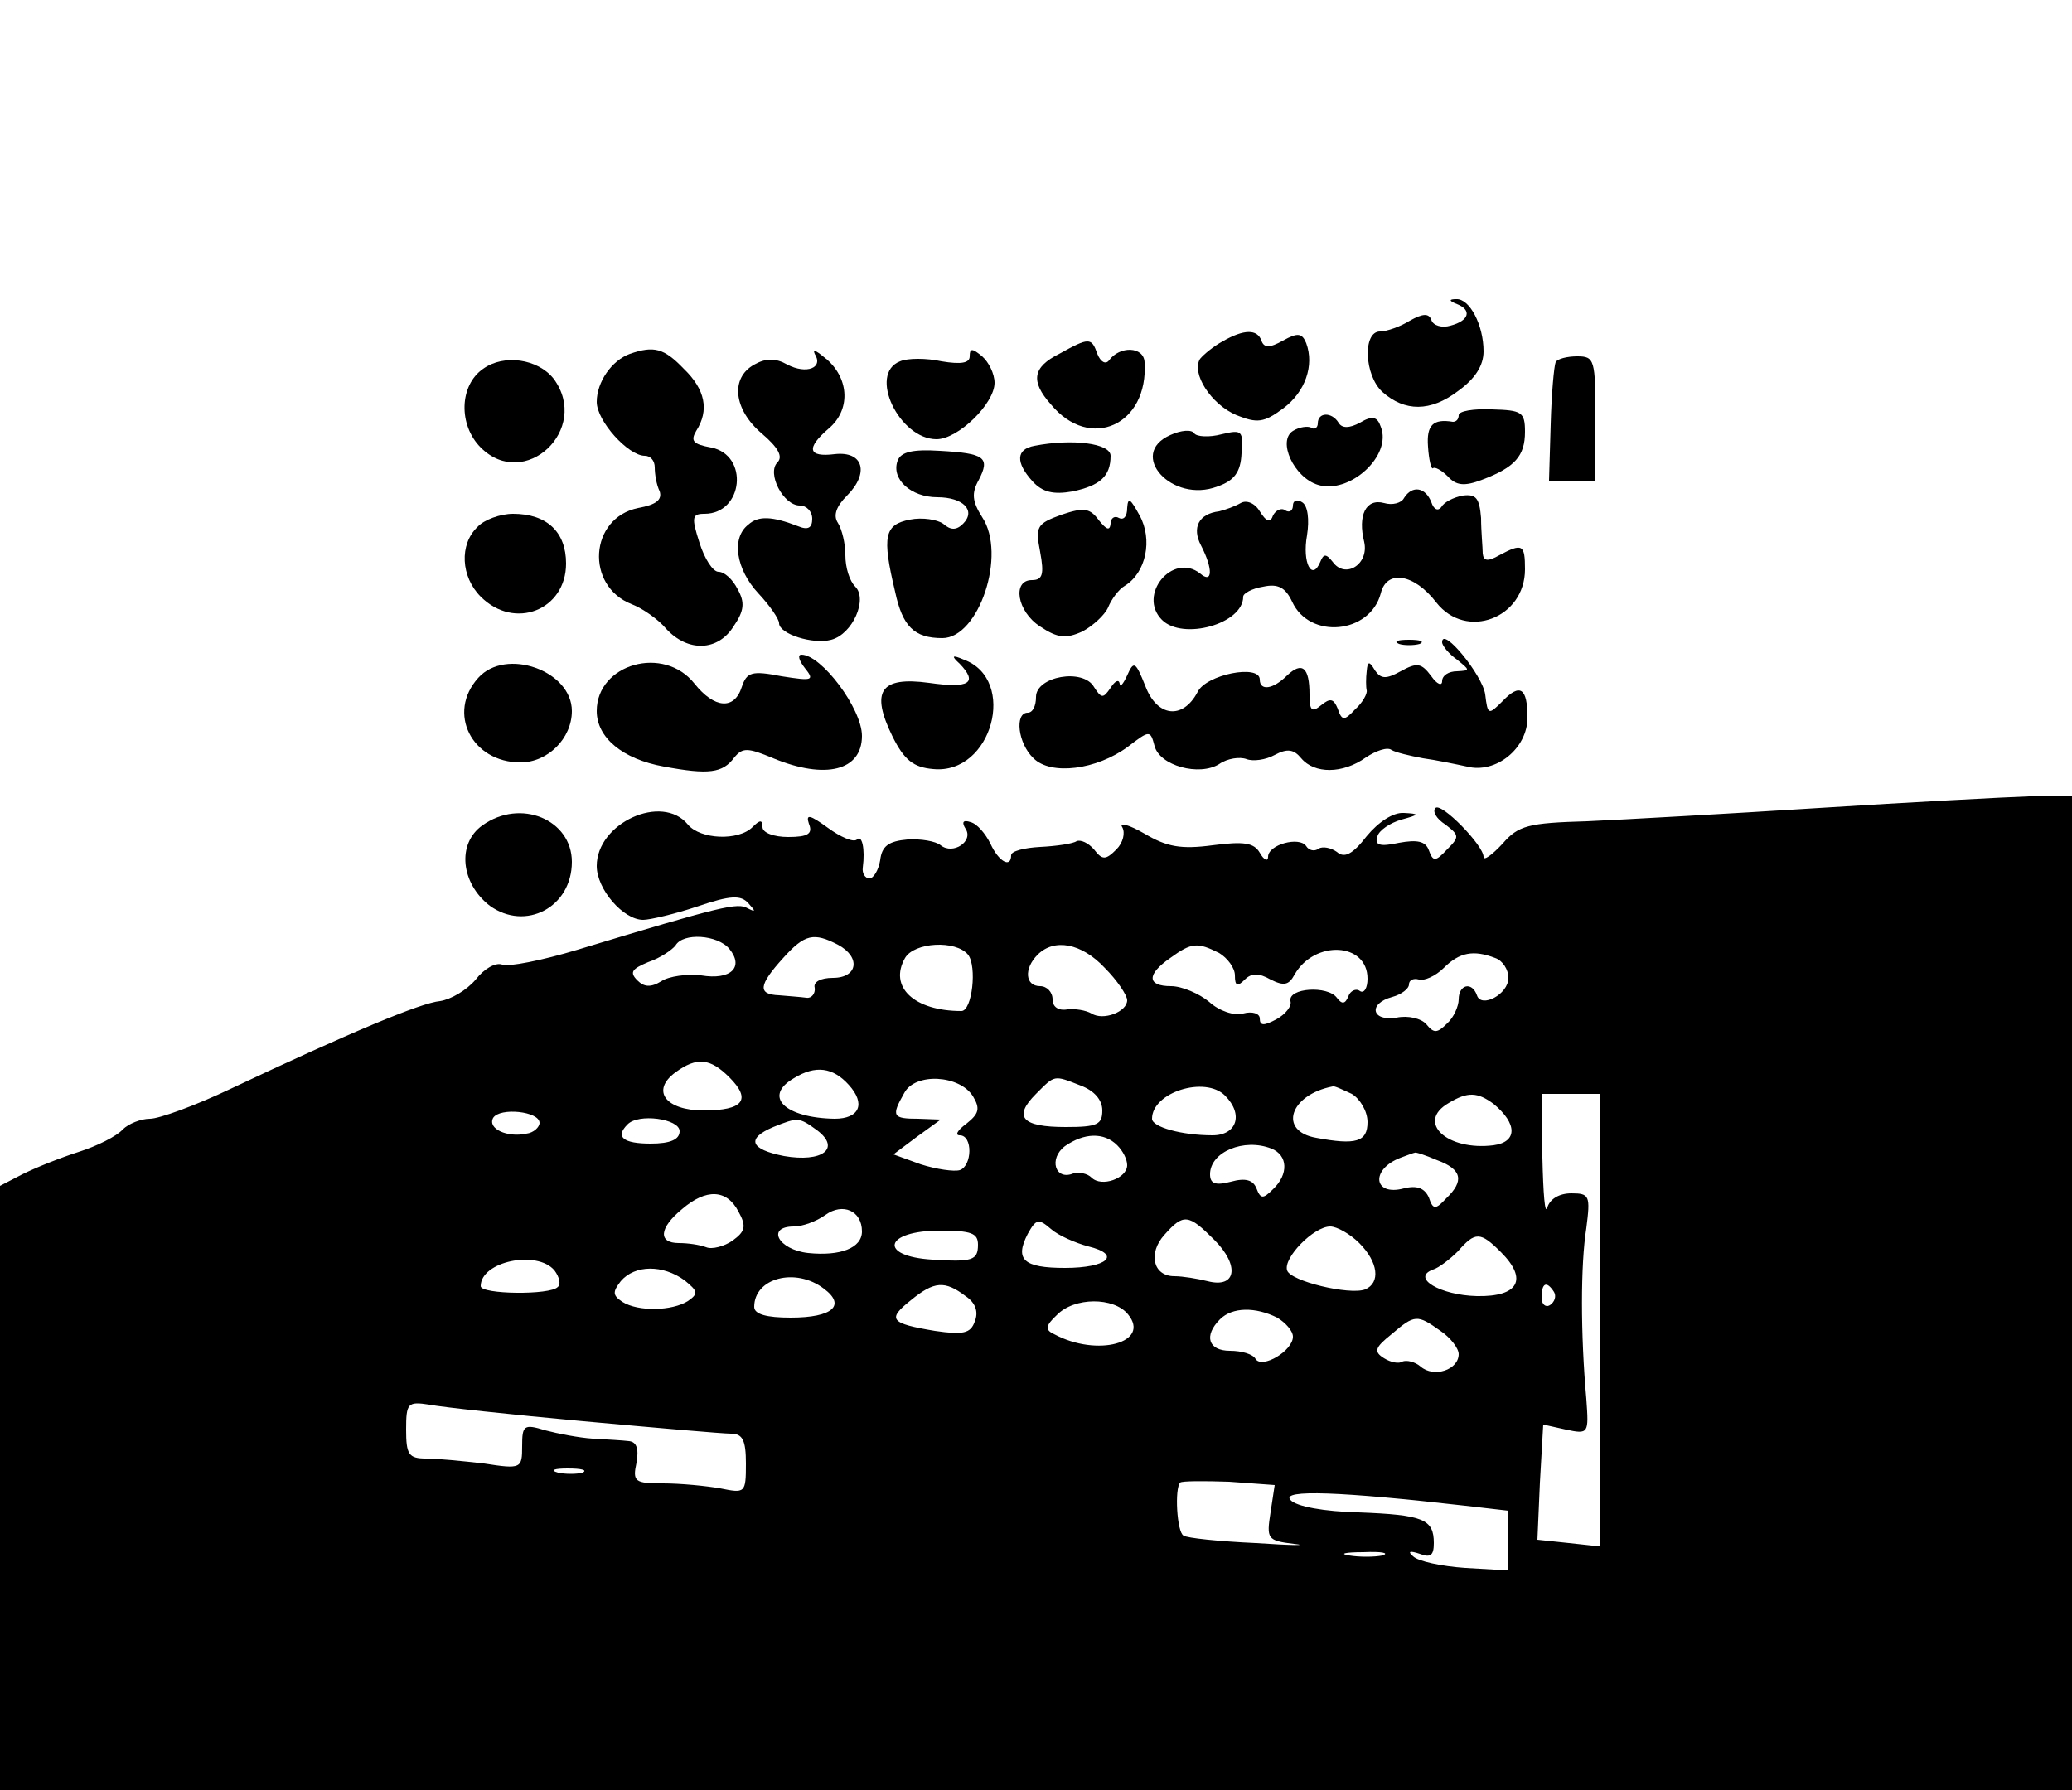
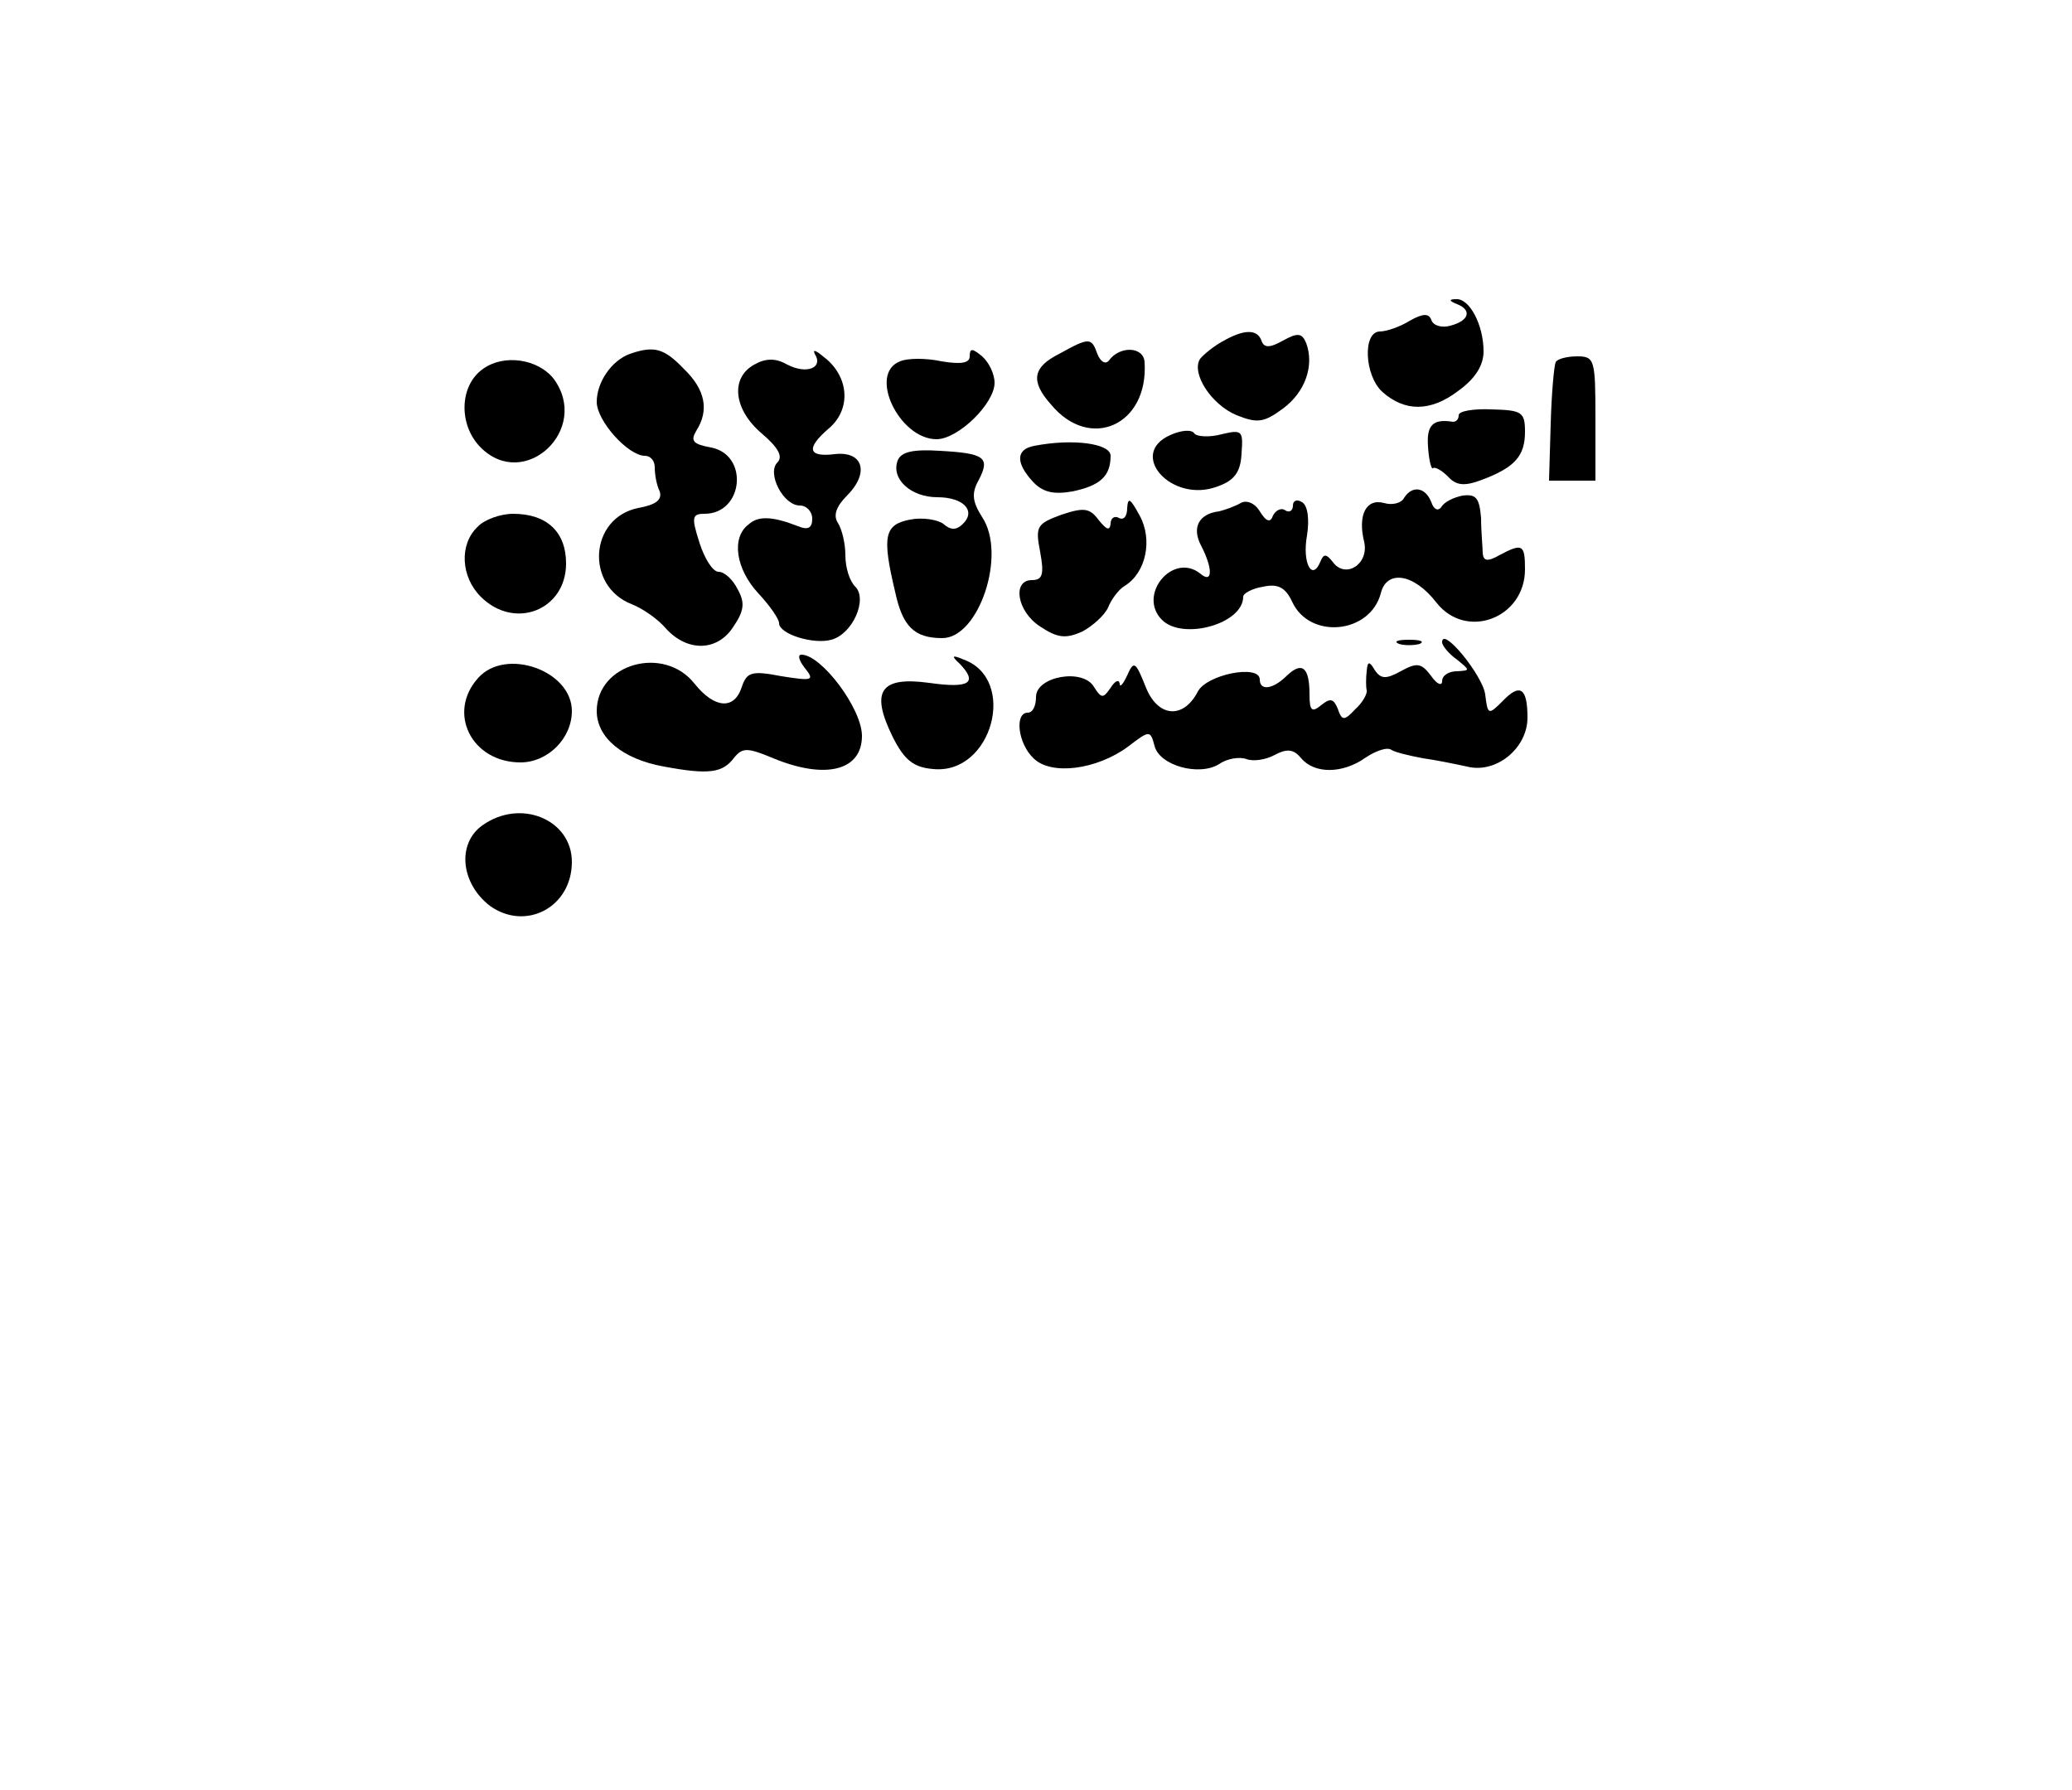
<svg xmlns="http://www.w3.org/2000/svg" version="1.0" width="250pt" height="216pt" viewBox="0 0 250 216" preserveAspectRatio="xMidYMid meet">
  <g transform="translate(0,216) scale(0.1,-0.1)" fill="#000000" stroke="none">
    <path d="M1758 1793 c18 -7 15 -20 -8 -26 -10 -3 -21 0 -23 7 -3 8 -10 8 -26 -1 -11 -7 -28 -13 -36 -13 -21 0 -19 -53 3 -73 27 -24 58 -24 91 1 21 15 31 31 31 48 0 32 -17 64 -33 63 -9 0 -9 -2 1 -6z" />
    <path d="M1475 1748 c-11 -6 -23 -16 -27 -21 -11 -17 13 -55 44 -68 25 -10 33 -9 56 8 27 20 38 52 28 79 -5 12 -10 13 -28 3 -16 -9 -23 -9 -26 0 -5 14 -21 14 -47 -1z" />
    <path d="M1278 1733 c-32 -16 -35 -33 -10 -61 47 -57 118 -25 113 51 -1 19 -30 20 -43 2 -4 -5 -10 -2 -14 8 -7 20 -10 20 -46 0z" />
    <path d="M760 1733 c-22 -8 -40 -34 -40 -58 0 -23 38 -65 58 -65 7 0 12 -6 12 -14 0 -8 2 -21 6 -29 3 -10 -4 -16 -26 -20 -59 -12 -64 -94 -8 -116 13 -5 32 -18 42 -30 26 -28 62 -27 81 3 13 19 14 29 5 45 -6 12 -16 21 -23 21 -7 0 -17 16 -23 35 -10 31 -9 35 6 35 47 0 54 71 8 80 -22 4 -25 8 -18 20 16 25 11 50 -15 75 -24 25 -36 28 -65 18z" />
    <path d="M983 1733 c11 -17 -10 -25 -33 -13 -14 8 -26 8 -40 0 -29 -16 -25 -54 9 -83 20 -17 26 -28 19 -35 -13 -13 7 -52 27 -52 8 0 15 -7 15 -16 0 -11 -5 -14 -17 -9 -31 12 -48 13 -60 2 -21 -16 -15 -54 12 -83 14 -15 25 -31 25 -36 0 -13 41 -26 63 -20 26 7 44 49 29 64 -7 7 -12 23 -12 38 0 14 -4 31 -9 39 -6 9 -2 20 11 33 27 27 20 54 -15 50 -32 -4 -35 7 -7 31 26 22 25 59 -2 83 -12 10 -18 14 -15 7z" />
    <path d="M1170 1730 c0 -8 -10 -10 -34 -6 -18 4 -41 4 -50 0 -39 -15 -1 -94 44 -94 26 0 70 43 70 68 0 11 -7 25 -15 32 -12 10 -15 10 -15 0z" />
    <path d="M583 1715 c-29 -20 -30 -68 -3 -95 53 -53 133 22 88 83 -19 24 -60 30 -85 12z" />
    <path d="M1877 1723 c-2 -5 -5 -38 -6 -75 l-2 -68 28 0 28 0 0 75 c0 71 -1 75 -22 75 -12 0 -24 -3 -26 -7z" />
    <path d="M1760 1659 c0 -5 -3 -8 -7 -8 -24 4 -32 -4 -30 -30 1 -16 4 -28 6 -26 2 2 10 -2 18 -10 10 -11 20 -12 41 -4 40 15 52 29 52 58 0 24 -4 26 -40 27 -22 1 -40 -2 -40 -7z" />
-     <path d="M1590 1649 c0 -5 -4 -8 -8 -5 -4 2 -14 1 -22 -4 -19 -12 1 -56 30 -65 38 -12 90 35 76 70 -4 12 -10 14 -25 5 -13 -7 -22 -7 -26 0 -8 13 -25 13 -25 -1z" />
+     <path d="M1590 1649 z" />
    <path d="M1412 1635 c-52 -23 2 -83 57 -62 20 7 28 17 29 40 2 27 1 29 -24 23 -15 -4 -30 -3 -33 1 -3 5 -16 4 -29 -2z" />
    <path d="M1248 1622 c-22 -4 -23 -20 -2 -43 12 -13 25 -16 48 -12 33 7 46 18 46 43 0 15 -46 21 -92 12z" />
    <path d="M1083 1604 c-8 -22 16 -44 48 -44 31 0 47 -16 31 -32 -8 -8 -15 -8 -24 0 -7 5 -25 8 -40 5 -31 -6 -34 -20 -18 -87 9 -42 23 -56 57 -56 44 0 78 101 48 146 -12 19 -13 29 -4 45 14 27 7 32 -47 35 -32 2 -47 -1 -51 -12z" />
    <path d="M1694 1559 c-3 -6 -14 -9 -24 -6 -22 6 -32 -15 -24 -47 6 -27 -23 -45 -38 -24 -8 10 -11 10 -15 0 -10 -24 -22 -1 -16 32 3 19 1 36 -6 40 -6 4 -11 2 -11 -4 0 -6 -4 -9 -9 -6 -5 4 -12 0 -15 -6 -3 -9 -8 -8 -16 5 -6 10 -16 14 -23 10 -7 -4 -18 -8 -26 -10 -25 -3 -33 -20 -22 -41 15 -29 14 -47 -1 -34 -33 26 -76 -26 -46 -56 25 -25 98 -5 98 28 0 4 11 10 24 12 18 4 27 -1 35 -18 21 -46 94 -39 107 10 7 29 40 24 67 -11 36 -46 107 -19 107 40 0 30 -3 32 -31 17 -14 -8 -19 -7 -20 2 0 7 -2 27 -2 43 -2 24 -6 29 -22 27 -11 -2 -23 -8 -26 -14 -4 -5 -9 -3 -12 6 -7 18 -23 21 -33 5z" />
    <path d="M1360 1547 c0 -10 -4 -15 -10 -12 -5 3 -10 0 -10 -7 -1 -9 -5 -7 -14 4 -11 15 -18 16 -45 7 -30 -11 -32 -14 -26 -45 5 -27 3 -34 -10 -34 -24 0 -18 -38 10 -56 21 -14 31 -15 51 -6 13 7 27 20 31 29 4 10 13 22 20 26 26 16 34 56 18 85 -11 20 -14 23 -15 9z" />
    <path d="M576 1524 c-22 -21 -20 -60 4 -84 41 -41 103 -16 103 40 0 38 -23 60 -64 60 -15 0 -35 -7 -43 -16z" />
    <path d="M1688 1383 c6 -2 18 -2 25 0 6 3 1 5 -13 5 -14 0 -19 -2 -12 -5z" />
    <path d="M1740 1385 c0 -4 8 -14 18 -21 16 -13 16 -13 0 -14 -10 0 -18 -5 -18 -12 0 -6 -6 -4 -13 6 -12 16 -17 17 -37 6 -18 -10 -24 -9 -31 1 -7 12 -9 11 -10 -1 -1 -8 -1 -19 0 -23 1 -4 -5 -15 -14 -23 -13 -14 -16 -14 -21 1 -5 12 -9 13 -20 4 -11 -9 -14 -7 -14 13 0 33 -9 40 -27 23 -17 -17 -33 -19 -33 -5 0 19 -65 6 -75 -15 -18 -34 -49 -30 -63 7 -12 30 -14 31 -22 13 -5 -11 -9 -15 -9 -10 -1 6 -6 3 -11 -5 -9 -13 -11 -13 -20 1 -13 23 -70 13 -70 -12 0 -11 -4 -19 -10 -19 -16 0 -12 -37 7 -55 21 -21 76 -14 114 14 26 20 27 20 32 1 6 -24 54 -37 78 -22 10 7 25 9 33 6 8 -3 23 -1 34 5 15 8 23 7 32 -4 16 -19 50 -19 78 1 12 8 26 13 31 9 5 -3 22 -7 38 -10 15 -2 39 -7 53 -10 35 -9 73 22 73 59 0 36 -9 42 -30 20 -17 -17 -18 -17 -21 8 -3 23 -52 83 -52 63z" />
    <path d="M971 1354 c12 -15 10 -16 -28 -10 -36 7 -42 5 -48 -13 -9 -28 -33 -26 -57 4 -37 47 -118 24 -118 -33 0 -32 31 -58 81 -67 54 -10 71 -8 85 11 10 12 16 12 47 -1 63 -26 107 -15 107 27 0 33 -49 98 -73 98 -5 0 -3 -7 4 -16z" />
    <path d="M1158 1359 c22 -23 12 -30 -37 -23 -59 8 -71 -10 -44 -65 14 -28 25 -37 49 -39 71 -7 102 108 37 132 -14 6 -16 5 -5 -5z" />
    <path d="M577 1342 c-38 -42 -8 -102 51 -102 33 0 62 29 62 62 0 49 -80 77 -113 40z" />
-     <path d="M2195 1185 c-110 -7 -236 -14 -280 -16 -71 -2 -83 -5 -102 -27 -13 -14 -23 -21 -23 -16 0 14 -51 66 -58 59 -4 -4 1 -13 12 -20 17 -13 17 -15 2 -30 -14 -15 -17 -15 -22 -1 -4 11 -14 13 -36 9 -23 -5 -30 -3 -26 8 2 7 15 16 29 20 22 6 22 7 3 8 -13 1 -31 -11 -45 -28 -17 -22 -27 -27 -36 -19 -7 5 -17 7 -22 4 -5 -4 -12 -2 -15 3 -8 12 -46 2 -46 -13 0 -6 -5 -4 -10 5 -7 12 -19 14 -57 9 -38 -5 -55 -2 -82 14 -19 11 -31 14 -27 8 4 -7 1 -19 -7 -27 -13 -13 -17 -13 -27 0 -7 8 -16 12 -21 10 -4 -3 -24 -6 -44 -7 -19 -1 -35 -5 -35 -10 0 -16 -15 -8 -25 14 -6 12 -16 24 -24 26 -9 3 -11 0 -6 -8 10 -15 -15 -32 -30 -20 -6 5 -24 8 -40 7 -23 -2 -31 -8 -33 -25 -2 -12 -8 -22 -13 -22 -5 0 -9 6 -8 13 3 23 -1 40 -7 34 -4 -4 -20 3 -35 14 -22 16 -27 17 -23 5 5 -12 -1 -16 -25 -16 -17 0 -31 5 -31 12 0 9 -3 9 -12 0 -17 -17 -63 -15 -78 3 -31 38 -110 2 -110 -50 0 -28 32 -65 56 -65 8 0 38 7 65 16 41 14 53 14 62 4 9 -10 9 -11 -1 -6 -12 7 -30 3 -205 -50 -43 -13 -84 -21 -91 -18 -8 3 -22 -5 -32 -18 -11 -13 -30 -24 -43 -26 -23 -2 -109 -38 -253 -106 -42 -20 -86 -36 -97 -36 -11 0 -26 -6 -33 -13 -7 -8 -31 -20 -53 -27 -22 -7 -52 -19 -68 -27 l-27 -14 0 -364 0 -365 1250 0 1250 0 0 600 0 600 -52 -1 c-29 -1 -143 -7 -253 -14z m-1315 -170 c18 -22 2 -38 -34 -32 -17 2 -39 -1 -48 -7 -13 -8 -21 -7 -29 1 -10 10 -6 14 13 22 15 5 29 15 33 20 9 16 51 13 65 -4z m131 5 c28 -15 24 -40 -6 -40 -15 0 -24 -5 -22 -12 1 -7 -4 -13 -10 -12 -7 1 -22 2 -33 3 -26 1 -25 12 5 45 26 29 37 31 66 16z m157 -12 c11 -14 5 -68 -8 -68 -57 0 -88 29 -68 64 11 19 61 22 76 4z m165 -16 c15 -15 27 -33 27 -39 0 -14 -29 -25 -43 -16 -7 4 -20 6 -29 5 -11 -2 -18 3 -18 12 0 9 -7 16 -15 16 -18 0 -20 21 -3 38 20 20 53 14 81 -16z m138 18 c10 -6 19 -18 19 -27 0 -13 3 -14 12 -5 8 8 17 8 31 0 16 -8 22 -7 29 6 24 42 88 39 88 -5 0 -11 -4 -18 -9 -15 -5 4 -12 0 -14 -6 -4 -10 -8 -10 -14 -2 -11 15 -59 12 -56 -4 2 -6 -6 -16 -17 -22 -15 -8 -20 -8 -20 1 0 6 -9 9 -20 6 -11 -3 -29 3 -41 14 -12 10 -33 19 -46 19 -29 0 -30 14 -1 34 26 19 33 19 59 6z m333 -6 c9 -3 16 -14 16 -24 0 -20 -33 -37 -38 -21 -6 17 -22 13 -22 -5 0 -8 -6 -22 -14 -29 -12 -12 -16 -12 -25 -1 -6 7 -22 11 -36 8 -30 -5 -35 17 -5 25 11 3 20 10 20 15 0 5 5 8 12 6 6 -2 20 4 30 14 19 19 36 22 62 12z m-924 -144 c27 -27 17 -40 -31 -40 -46 0 -64 24 -34 46 26 19 42 17 65 -6z m144 -9 c21 -23 13 -41 -17 -41 -60 1 -87 27 -49 49 26 16 47 13 66 -8z m150 -14 c9 -15 7 -21 -8 -33 -11 -8 -14 -14 -8 -14 16 0 15 -37 0 -42 -7 -2 -28 1 -47 7 l-33 12 28 21 29 21 -27 1 c-31 0 -33 3 -17 31 13 25 67 22 83 -4z m130 13 c16 -6 26 -17 26 -30 0 -17 -6 -20 -44 -20 -53 0 -64 12 -36 40 23 23 21 23 54 10z m174 -12 c23 -23 14 -48 -15 -48 -37 0 -73 10 -73 20 0 32 64 52 88 28z m153 2 c10 -6 19 -21 19 -34 0 -24 -14 -28 -62 -19 -46 8 -32 52 20 62 2 1 12 -4 23 -9z m171 -12 c29 -24 29 -46 0 -50 -56 -7 -94 28 -54 51 23 14 35 13 54 -1z m128 -261 l0 -273 -37 4 -38 4 3 69 4 70 27 -6 c28 -6 28 -5 25 37 -7 78 -7 162 0 206 5 39 4 42 -18 42 -15 0 -26 -7 -29 -17 -3 -10 -5 17 -6 60 l-1 77 35 0 35 0 0 -273z m-1279 238 c0 -5 -7 -12 -16 -13 -23 -5 -47 6 -40 19 8 13 56 8 56 -6z m169 -10 c0 -10 -11 -15 -35 -15 -33 0 -43 8 -28 23 13 14 63 7 63 -8z m166 1 c29 -22 6 -39 -40 -31 -41 8 -46 21 -13 35 30 12 31 12 53 -4z m362 -18 c7 -7 12 -17 12 -24 0 -16 -31 -27 -43 -15 -5 5 -15 7 -22 5 -22 -9 -30 18 -10 33 23 16 47 17 63 1z m186 -4 c20 -8 21 -31 2 -49 -12 -12 -15 -12 -20 1 -4 10 -13 13 -31 8 -19 -5 -25 -2 -25 9 0 27 41 44 74 31z m200 -14 c30 -11 33 -25 11 -46 -13 -14 -16 -14 -21 1 -5 11 -14 15 -30 11 -37 -10 -41 23 -4 37 8 3 16 6 17 6 1 1 13 -3 27 -9z m-843 -62 c10 -18 8 -24 -7 -35 -10 -7 -25 -11 -32 -8 -8 3 -22 5 -33 5 -25 0 -24 18 4 41 29 25 54 24 68 -3z m149 -24 c0 -20 -26 -30 -65 -26 -36 4 -51 32 -17 32 10 0 27 6 38 14 21 15 44 5 44 -20z m273 -18 c41 -10 23 -26 -28 -26 -50 0 -61 10 -45 41 10 18 13 19 28 6 9 -8 30 -17 45 -21z m152 8 c31 -31 27 -59 -8 -50 -12 3 -30 6 -40 6 -26 0 -32 28 -12 50 23 26 29 25 60 -6z m-285 -6 c0 -19 -7 -21 -55 -18 -66 4 -58 35 9 35 38 0 46 -3 46 -17z m460 2 c23 -23 26 -48 7 -56 -19 -7 -90 10 -94 23 -5 15 32 53 52 53 8 0 24 -9 35 -20z m171 -11 c33 -33 21 -54 -29 -53 -44 1 -80 22 -53 32 7 2 21 13 30 22 21 24 27 24 52 -1z m-1142 -22 c6 -8 8 -17 4 -20 -9 -10 -93 -9 -93 1 0 30 68 44 89 19z m157 -12 c16 -13 17 -16 4 -25 -19 -12 -60 -13 -79 -1 -12 8 -12 12 -2 25 17 20 51 20 77 1z m168 -10 c27 -20 11 -35 -40 -35 -29 0 -44 4 -44 13 0 35 50 48 84 22z m171 -9 c12 -8 16 -19 11 -31 -5 -14 -14 -16 -48 -11 -54 9 -58 14 -29 37 28 23 41 24 66 5z m710 5 c3 -5 1 -12 -5 -16 -5 -3 -10 1 -10 9 0 18 6 21 15 7z m-514 -27 c28 -34 -37 -52 -89 -24 -11 5 -11 10 3 23 21 22 69 22 86 1z m180 -4 c10 -6 19 -16 19 -23 0 -17 -37 -39 -45 -27 -3 6 -17 10 -31 10 -26 0 -32 18 -12 38 15 15 43 15 69 2z m197 -16 c12 -8 22 -21 22 -28 0 -19 -30 -29 -46 -15 -7 6 -17 8 -22 6 -4 -3 -14 -1 -22 4 -13 8 -11 13 9 29 28 24 31 24 59 4z m-1034 -109 c88 -8 168 -15 178 -15 14 0 18 -8 18 -36 0 -36 -1 -36 -31 -30 -17 3 -48 6 -69 6 -34 0 -37 2 -32 25 3 17 0 25 -9 26 -8 1 -27 2 -44 3 -16 1 -42 6 -57 10 -26 8 -28 6 -28 -19 0 -27 -1 -28 -46 -21 -26 3 -57 6 -70 6 -21 0 -24 5 -24 35 0 32 2 34 28 30 15 -3 99 -12 186 -20z m-1 -62 c-7 -2 -21 -2 -30 0 -10 3 -4 5 12 5 17 0 24 -2 18 -5z m830 -48 c-5 -32 -4 -34 28 -38 19 -2 -2 -2 -46 1 -44 2 -83 6 -87 9 -8 4 -11 57 -4 64 2 2 29 2 59 1 l55 -4 -5 -33z m235 8 l52 -6 0 -36 0 -36 -52 3 c-29 2 -57 8 -63 14 -7 6 -4 7 8 3 13 -5 17 -2 17 13 0 29 -13 34 -91 37 -41 1 -75 7 -82 15 -12 13 62 10 211 -7z m-100 -60 c-10 -2 -28 -2 -40 0 -13 2 -5 4 17 4 22 1 32 -1 23 -4z" />
    <path d="M582 1164 c-31 -22 -26 -70 9 -97 43 -31 99 -2 99 53 0 51 -62 77 -108 44z" />
  </g>
</svg>